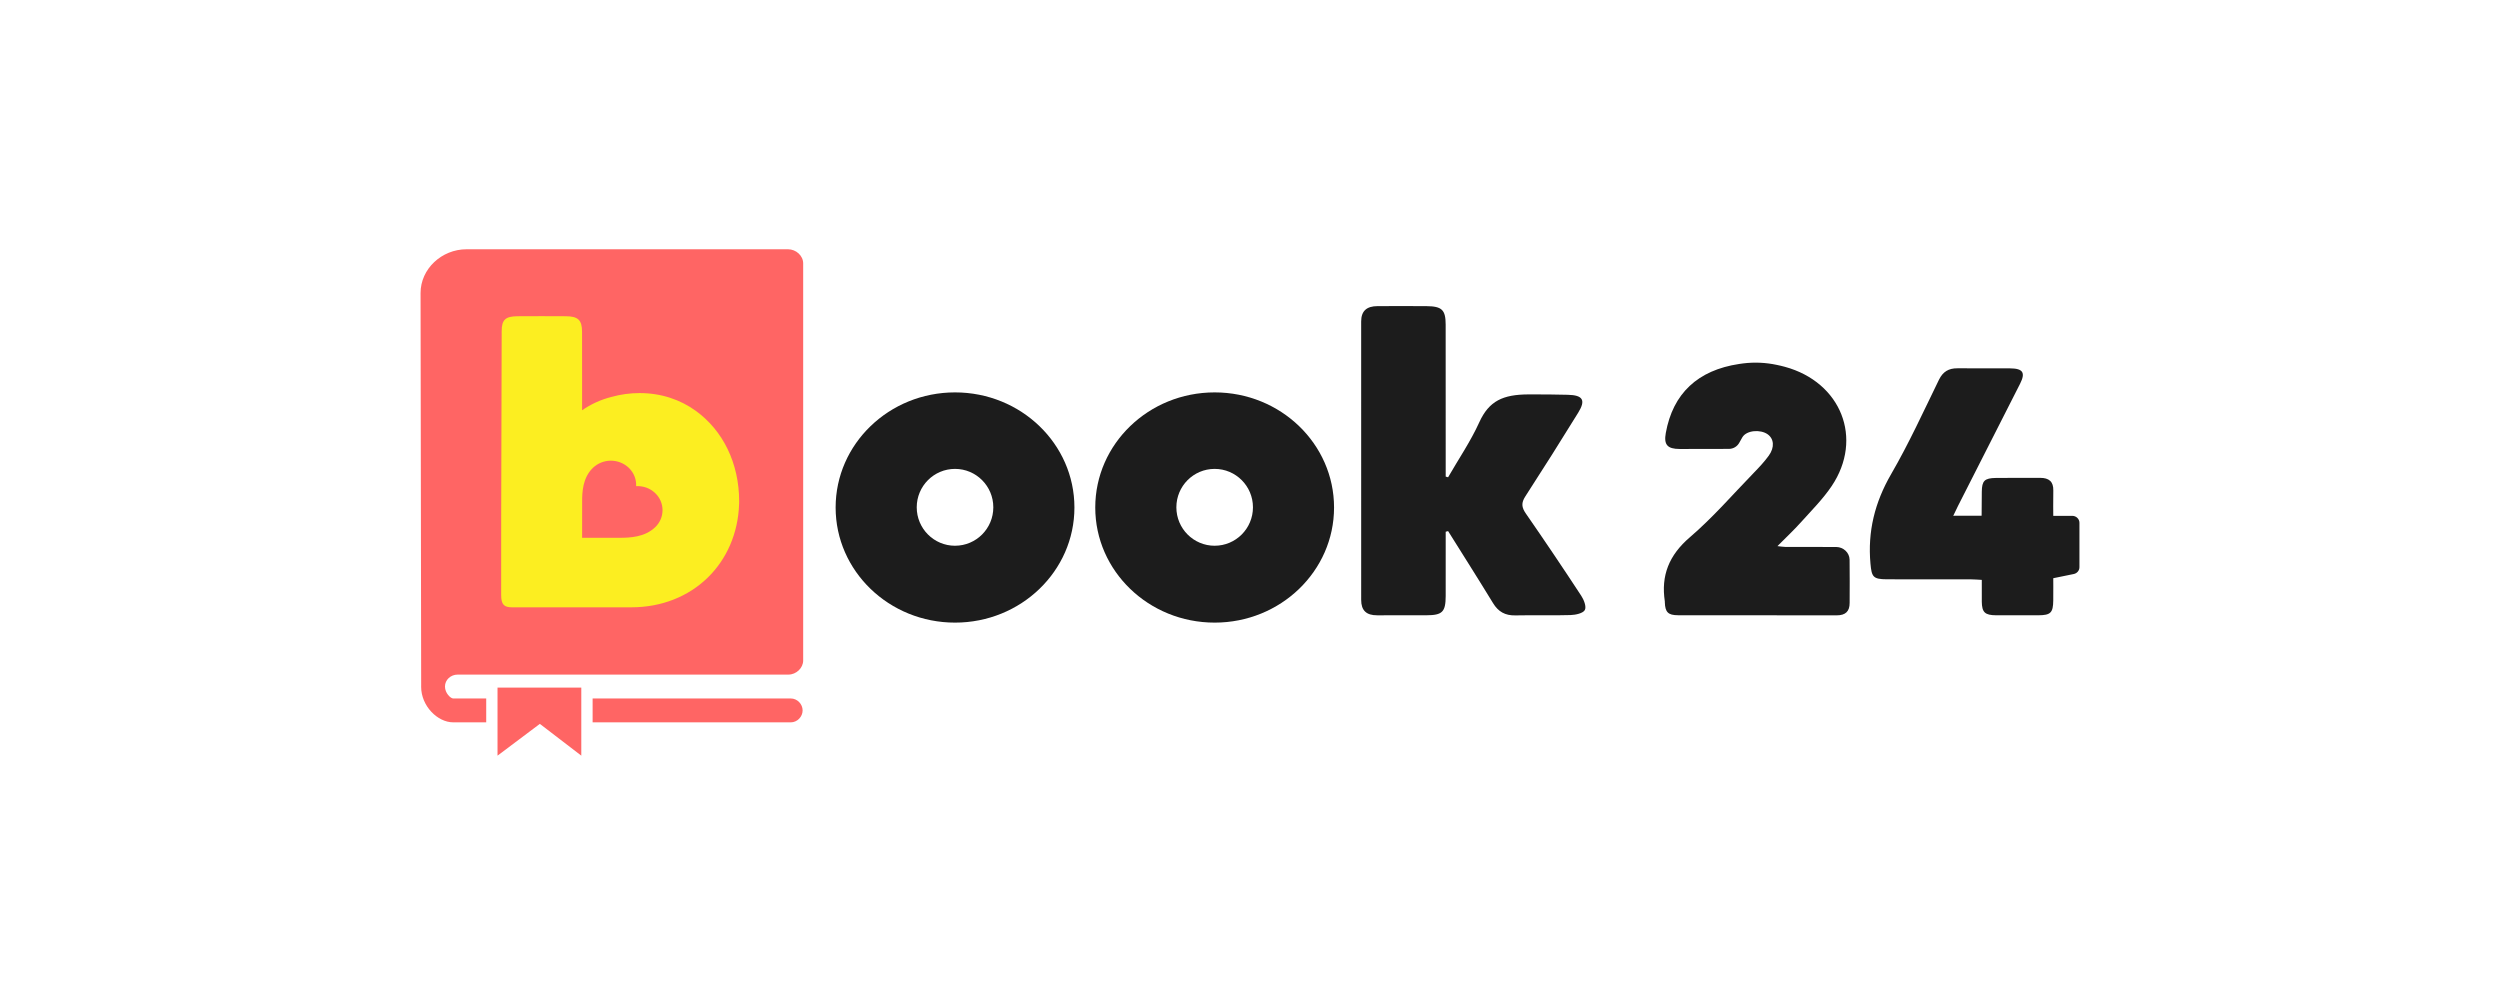
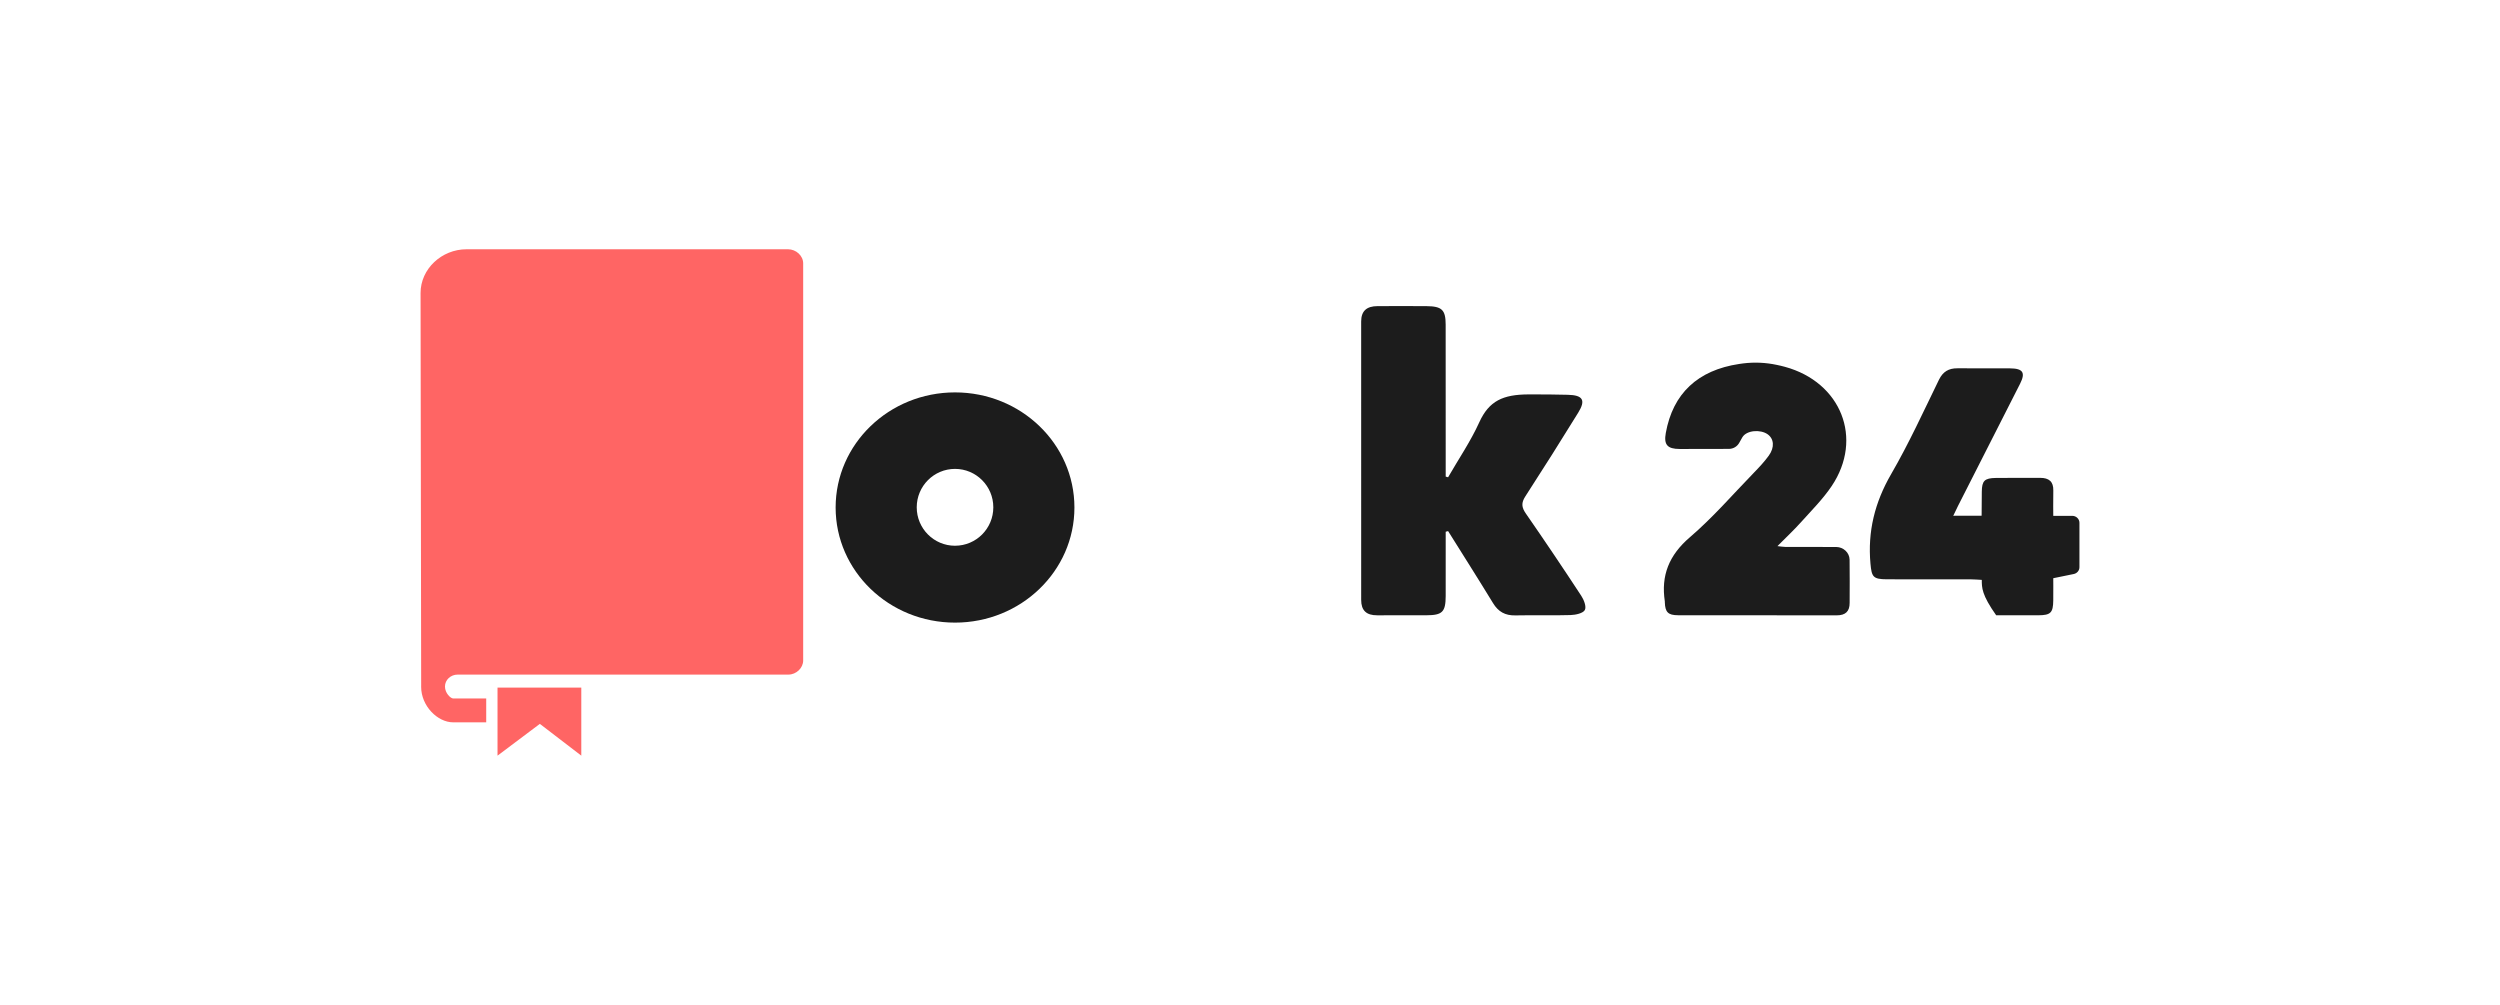
<svg xmlns="http://www.w3.org/2000/svg" width="214" height="86" viewBox="0 0 214 86" fill="none">
  <path fill-rule="evenodd" clip-rule="evenodd" d="M123.752 45.517C123.752 47.353 123.756 49.189 123.751 51.025C123.746 52.385 123.466 52.663 122.098 52.667C120.696 52.673 119.294 52.662 117.893 52.67C116.965 52.675 116.516 52.263 116.517 51.35C116.523 43.408 116.523 35.464 116.516 27.522C116.515 26.599 117.008 26.209 117.909 26.205C119.31 26.201 120.713 26.193 122.113 26.206C123.431 26.218 123.747 26.525 123.749 27.79C123.755 31.811 123.752 35.832 123.752 39.852V40.797L123.956 40.855C124.856 39.292 125.885 37.783 126.624 36.153C127.466 34.297 128.675 33.775 130.823 33.761C132.133 33.752 133.075 33.771 134.203 33.794C135.497 33.822 135.759 34.252 135.096 35.322C133.614 37.727 132.106 40.114 130.571 42.486C130.208 43.045 130.242 43.426 130.615 43.962C132.226 46.287 133.806 48.633 135.355 50.999C135.585 51.35 135.815 51.938 135.66 52.22C135.507 52.5 134.87 52.637 134.439 52.649C132.868 52.698 131.293 52.644 129.722 52.678C128.836 52.699 128.249 52.359 127.804 51.627C126.543 49.56 125.242 47.515 123.957 45.461L123.752 45.517Z" fill="#1C1C1C" />
-   <path fill-rule="evenodd" clip-rule="evenodd" d="M177.512 49.136L175.76 49.495C175.76 49.495 175.768 50.828 175.759 51.401C175.744 52.457 175.537 52.663 174.476 52.668C173.275 52.675 172.074 52.675 170.873 52.668C169.91 52.662 169.655 52.419 169.642 51.512C169.634 50.911 169.641 50.31 169.641 49.638C169.294 49.62 169.005 49.593 168.718 49.592C166.316 49.589 163.914 49.598 161.512 49.587C160.328 49.583 160.214 49.376 160.112 48.254C159.862 45.501 160.479 43.002 161.889 40.571C163.4 37.965 164.651 35.217 165.973 32.51C166.313 31.816 166.798 31.52 167.561 31.526C169.063 31.536 170.563 31.519 172.065 31.532C173.166 31.54 173.4 31.897 172.92 32.846C171.153 36.337 169.375 39.822 167.604 43.31C167.486 43.541 167.347 43.841 167.2 44.15C168.008 44.15 168.767 44.144 169.627 44.144C169.627 43.49 169.635 42.761 169.642 42.088C169.653 41.154 169.874 40.926 170.854 40.912C172.11 40.893 173.366 40.915 174.621 40.904C175.399 40.898 175.784 41.229 175.763 41.998C175.744 42.678 175.76 44.156 175.76 44.156H177.384C177.724 44.156 178 44.422 178 44.75V48.555C178 48.835 177.797 49.078 177.512 49.136Z" fill="#1C1C1C" />
+   <path fill-rule="evenodd" clip-rule="evenodd" d="M177.512 49.136L175.76 49.495C175.76 49.495 175.768 50.828 175.759 51.401C175.744 52.457 175.537 52.663 174.476 52.668C173.275 52.675 172.074 52.675 170.873 52.668C169.634 50.911 169.641 50.31 169.641 49.638C169.294 49.62 169.005 49.593 168.718 49.592C166.316 49.589 163.914 49.598 161.512 49.587C160.328 49.583 160.214 49.376 160.112 48.254C159.862 45.501 160.479 43.002 161.889 40.571C163.4 37.965 164.651 35.217 165.973 32.51C166.313 31.816 166.798 31.52 167.561 31.526C169.063 31.536 170.563 31.519 172.065 31.532C173.166 31.54 173.4 31.897 172.92 32.846C171.153 36.337 169.375 39.822 167.604 43.31C167.486 43.541 167.347 43.841 167.2 44.15C168.008 44.15 168.767 44.144 169.627 44.144C169.627 43.49 169.635 42.761 169.642 42.088C169.653 41.154 169.874 40.926 170.854 40.912C172.11 40.893 173.366 40.915 174.621 40.904C175.399 40.898 175.784 41.229 175.763 41.998C175.744 42.678 175.76 44.156 175.76 44.156H177.384C177.724 44.156 178 44.422 178 44.75V48.555C178 48.835 177.797 49.078 177.512 49.136Z" fill="#1C1C1C" />
  <path fill-rule="evenodd" clip-rule="evenodd" d="M81.75 46.716C79.94 46.716 78.472 45.243 78.472 43.427C78.472 41.609 79.94 40.137 81.75 40.137C83.56 40.137 85.028 41.61 85.028 43.426C85.028 45.243 83.56 46.715 81.75 46.715M81.75 33.589C76.106 33.589 71.53 38.001 71.53 43.443C71.53 48.884 76.105 53.296 81.75 53.296C87.395 53.296 91.971 48.884 91.971 43.443C91.971 38.001 87.395 33.589 81.75 33.589Z" fill="#1C1C1C" />
-   <path fill-rule="evenodd" clip-rule="evenodd" d="M103.975 46.716C102.164 46.716 100.697 45.243 100.697 43.427C100.697 41.609 102.164 40.137 103.974 40.137C105.785 40.137 107.253 41.61 107.253 43.426C107.253 45.243 105.785 46.715 103.975 46.715M103.975 33.589C98.33 33.589 93.754 38.001 93.754 43.443C93.754 48.884 98.33 53.296 103.975 53.296C109.619 53.296 114.195 48.884 114.195 43.443C114.195 38.001 109.62 33.589 103.975 33.589Z" fill="#1C1C1C" />
  <path fill-rule="evenodd" clip-rule="evenodd" d="M149.215 31.108C150.175 30.989 151.148 31.032 152.094 31.235C152.327 31.283 152.557 31.336 152.785 31.399C157.602 32.712 159.524 37.541 156.792 41.607C156.042 42.722 155.064 43.7 154.155 44.711C153.549 45.387 152.881 46.01 152.149 46.748C152.452 46.779 152.646 46.816 152.841 46.818C154.29 46.823 155.738 46.812 157.187 46.823C157.803 46.828 158.315 47.313 158.325 47.908C158.347 49.143 158.328 50.379 158.329 51.614C158.331 52.327 157.982 52.673 157.228 52.673C152.695 52.666 148.162 52.673 143.63 52.664C142.783 52.662 142.536 52.393 142.51 51.559C142.51 51.533 142.513 51.507 142.509 51.481C142.172 49.264 142.862 47.523 144.66 45.983C146.631 44.294 148.336 42.314 150.146 40.451C150.593 39.991 151.036 39.519 151.408 39.003C151.926 38.287 151.852 37.552 151.302 37.169C150.697 36.748 149.528 36.818 149.153 37.419C149.056 37.575 148.966 37.737 148.889 37.886C148.803 38.048 148.675 38.184 148.517 38.28C148.359 38.375 148.179 38.425 147.994 38.425L146.796 38.427C145.813 38.427 144.794 38.433 143.795 38.433C142.715 38.433 142.412 38.063 142.592 37.062C143.199 33.679 145.331 31.687 148.876 31.155C148.996 31.137 149.108 31.122 149.215 31.108Z" fill="#1C1C1C" />
-   <path fill-rule="evenodd" clip-rule="evenodd" d="M67.69 59.789H50.728V61.833H67.69C68.25 61.833 68.704 61.348 68.704 60.81C68.704 60.274 68.25 59.789 67.69 59.789Z" fill="#FF6564" />
  <path fill-rule="evenodd" clip-rule="evenodd" d="M67.456 21.337H39.938C37.8 21.337 36 23.027 36 25.076L36.052 58.674L36.05 58.788C36.05 60.432 37.454 61.832 38.791 61.832H41.62V59.789H38.791C38.578 59.789 38.09 59.338 38.09 58.767C38.09 58.196 38.578 57.745 39.178 57.745H67.488C68.159 57.745 68.752 57.182 68.752 56.538V22.547C68.752 21.888 68.142 21.337 67.456 21.337Z" fill="#FF6564" />
  <path fill-rule="evenodd" clip-rule="evenodd" d="M42.588 58.86V64.684L46.211 61.963L49.759 64.684V58.86H42.588Z" fill="#FF6564" />
-   <path fill-rule="evenodd" clip-rule="evenodd" d="M54.748 33.647C56.597 33.647 58.233 34.208 59.565 35.172C61.876 36.845 63.272 39.64 63.272 42.919C63.272 42.996 63.271 43.023 63.269 43.075L63.267 43.137C63.107 48.191 59.307 51.987 54.032 51.987H43.837C43.139 51.987 42.9 51.743 42.9 50.926C42.893 46.472 42.907 41.982 42.92 37.501C42.931 34.443 42.941 31.387 42.944 28.349C42.944 27.363 43.27 27.076 44.309 27.07C45.682 27.06 47.053 27.062 48.426 27.07C49.482 27.074 49.821 27.393 49.824 28.398C49.829 29.959 49.828 31.52 49.827 33.119V35.12C50.584 34.593 51.432 34.207 52.328 33.981C53.115 33.76 53.93 33.647 54.748 33.647ZM53.039 46.035C53.925 46.035 55.192 45.983 56.076 45.136C56.277 44.948 56.437 44.721 56.546 44.47C56.656 44.218 56.712 43.947 56.713 43.673C56.713 43.398 56.658 43.127 56.549 42.875C56.44 42.623 56.281 42.396 56.081 42.208C55.631 41.775 55.039 41.584 54.452 41.615C54.482 41.048 54.272 40.474 53.821 40.041C53.408 39.651 52.86 39.434 52.291 39.434C51.722 39.434 51.174 39.651 50.761 40.041C49.878 40.888 49.827 42.11 49.831 42.96C49.838 44.209 49.831 45.278 49.829 45.772L49.828 46.037H50.101L53.039 46.035Z" fill="#FCEE21" />
</svg>